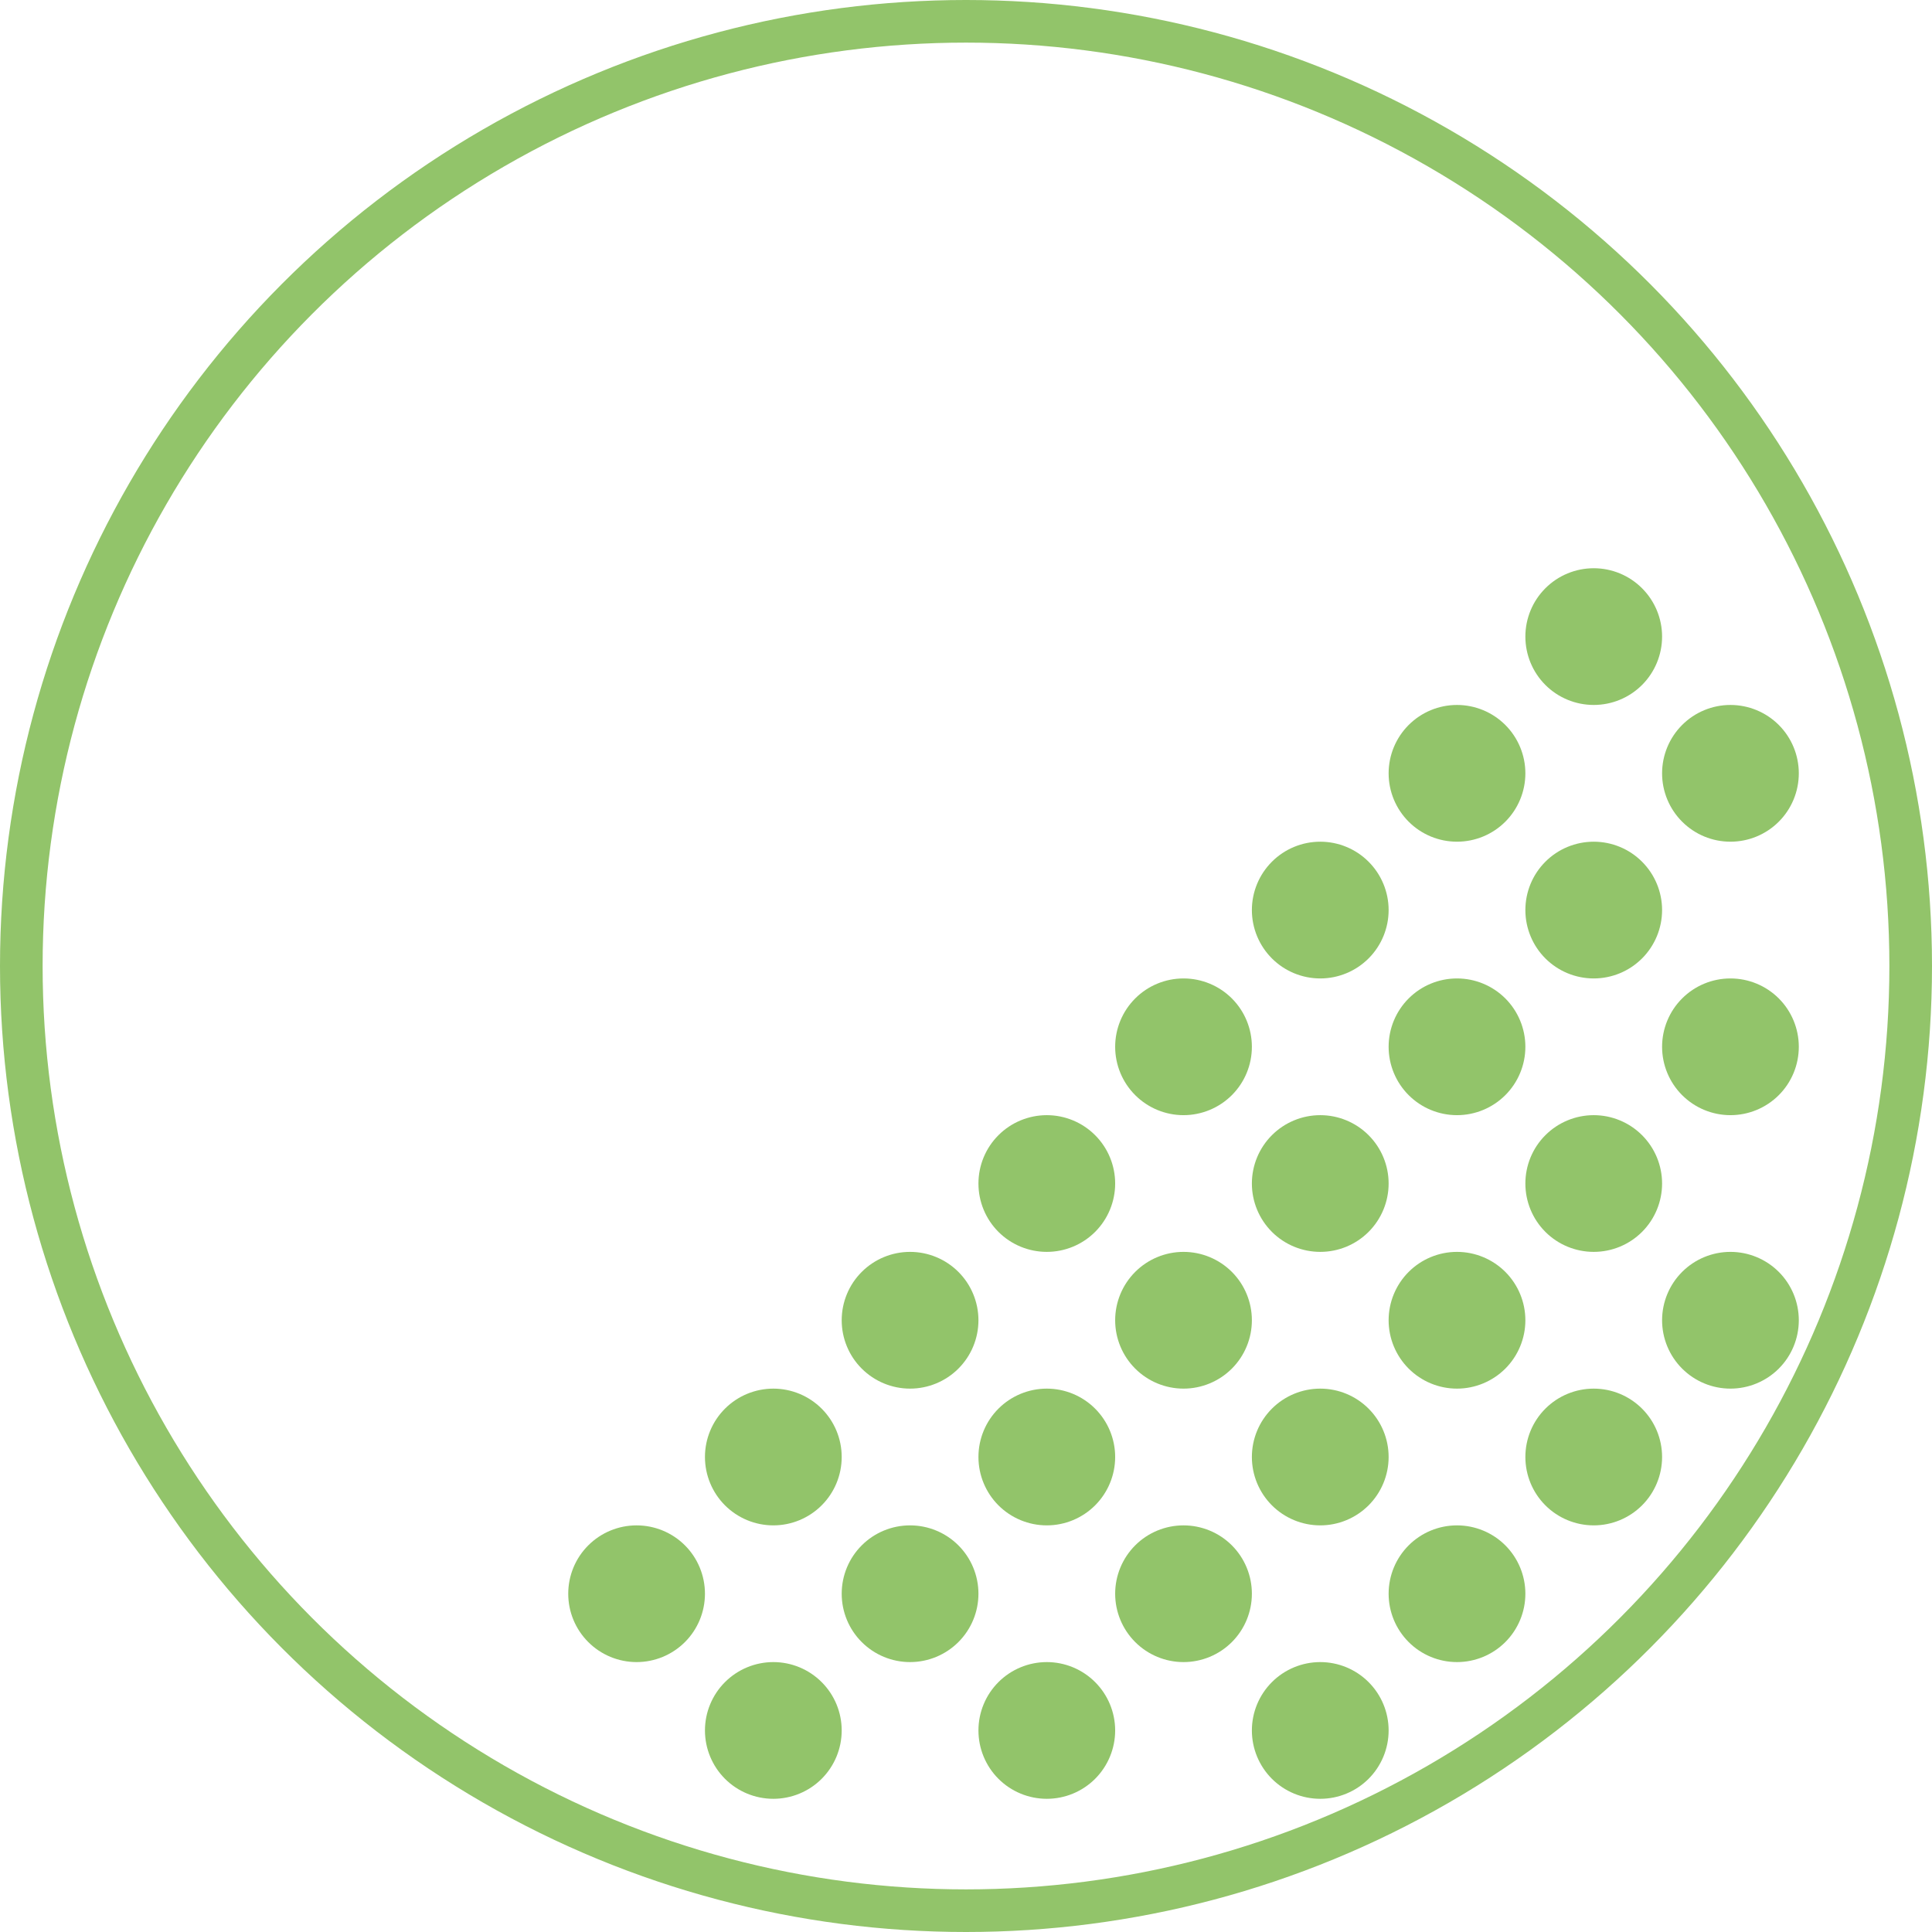
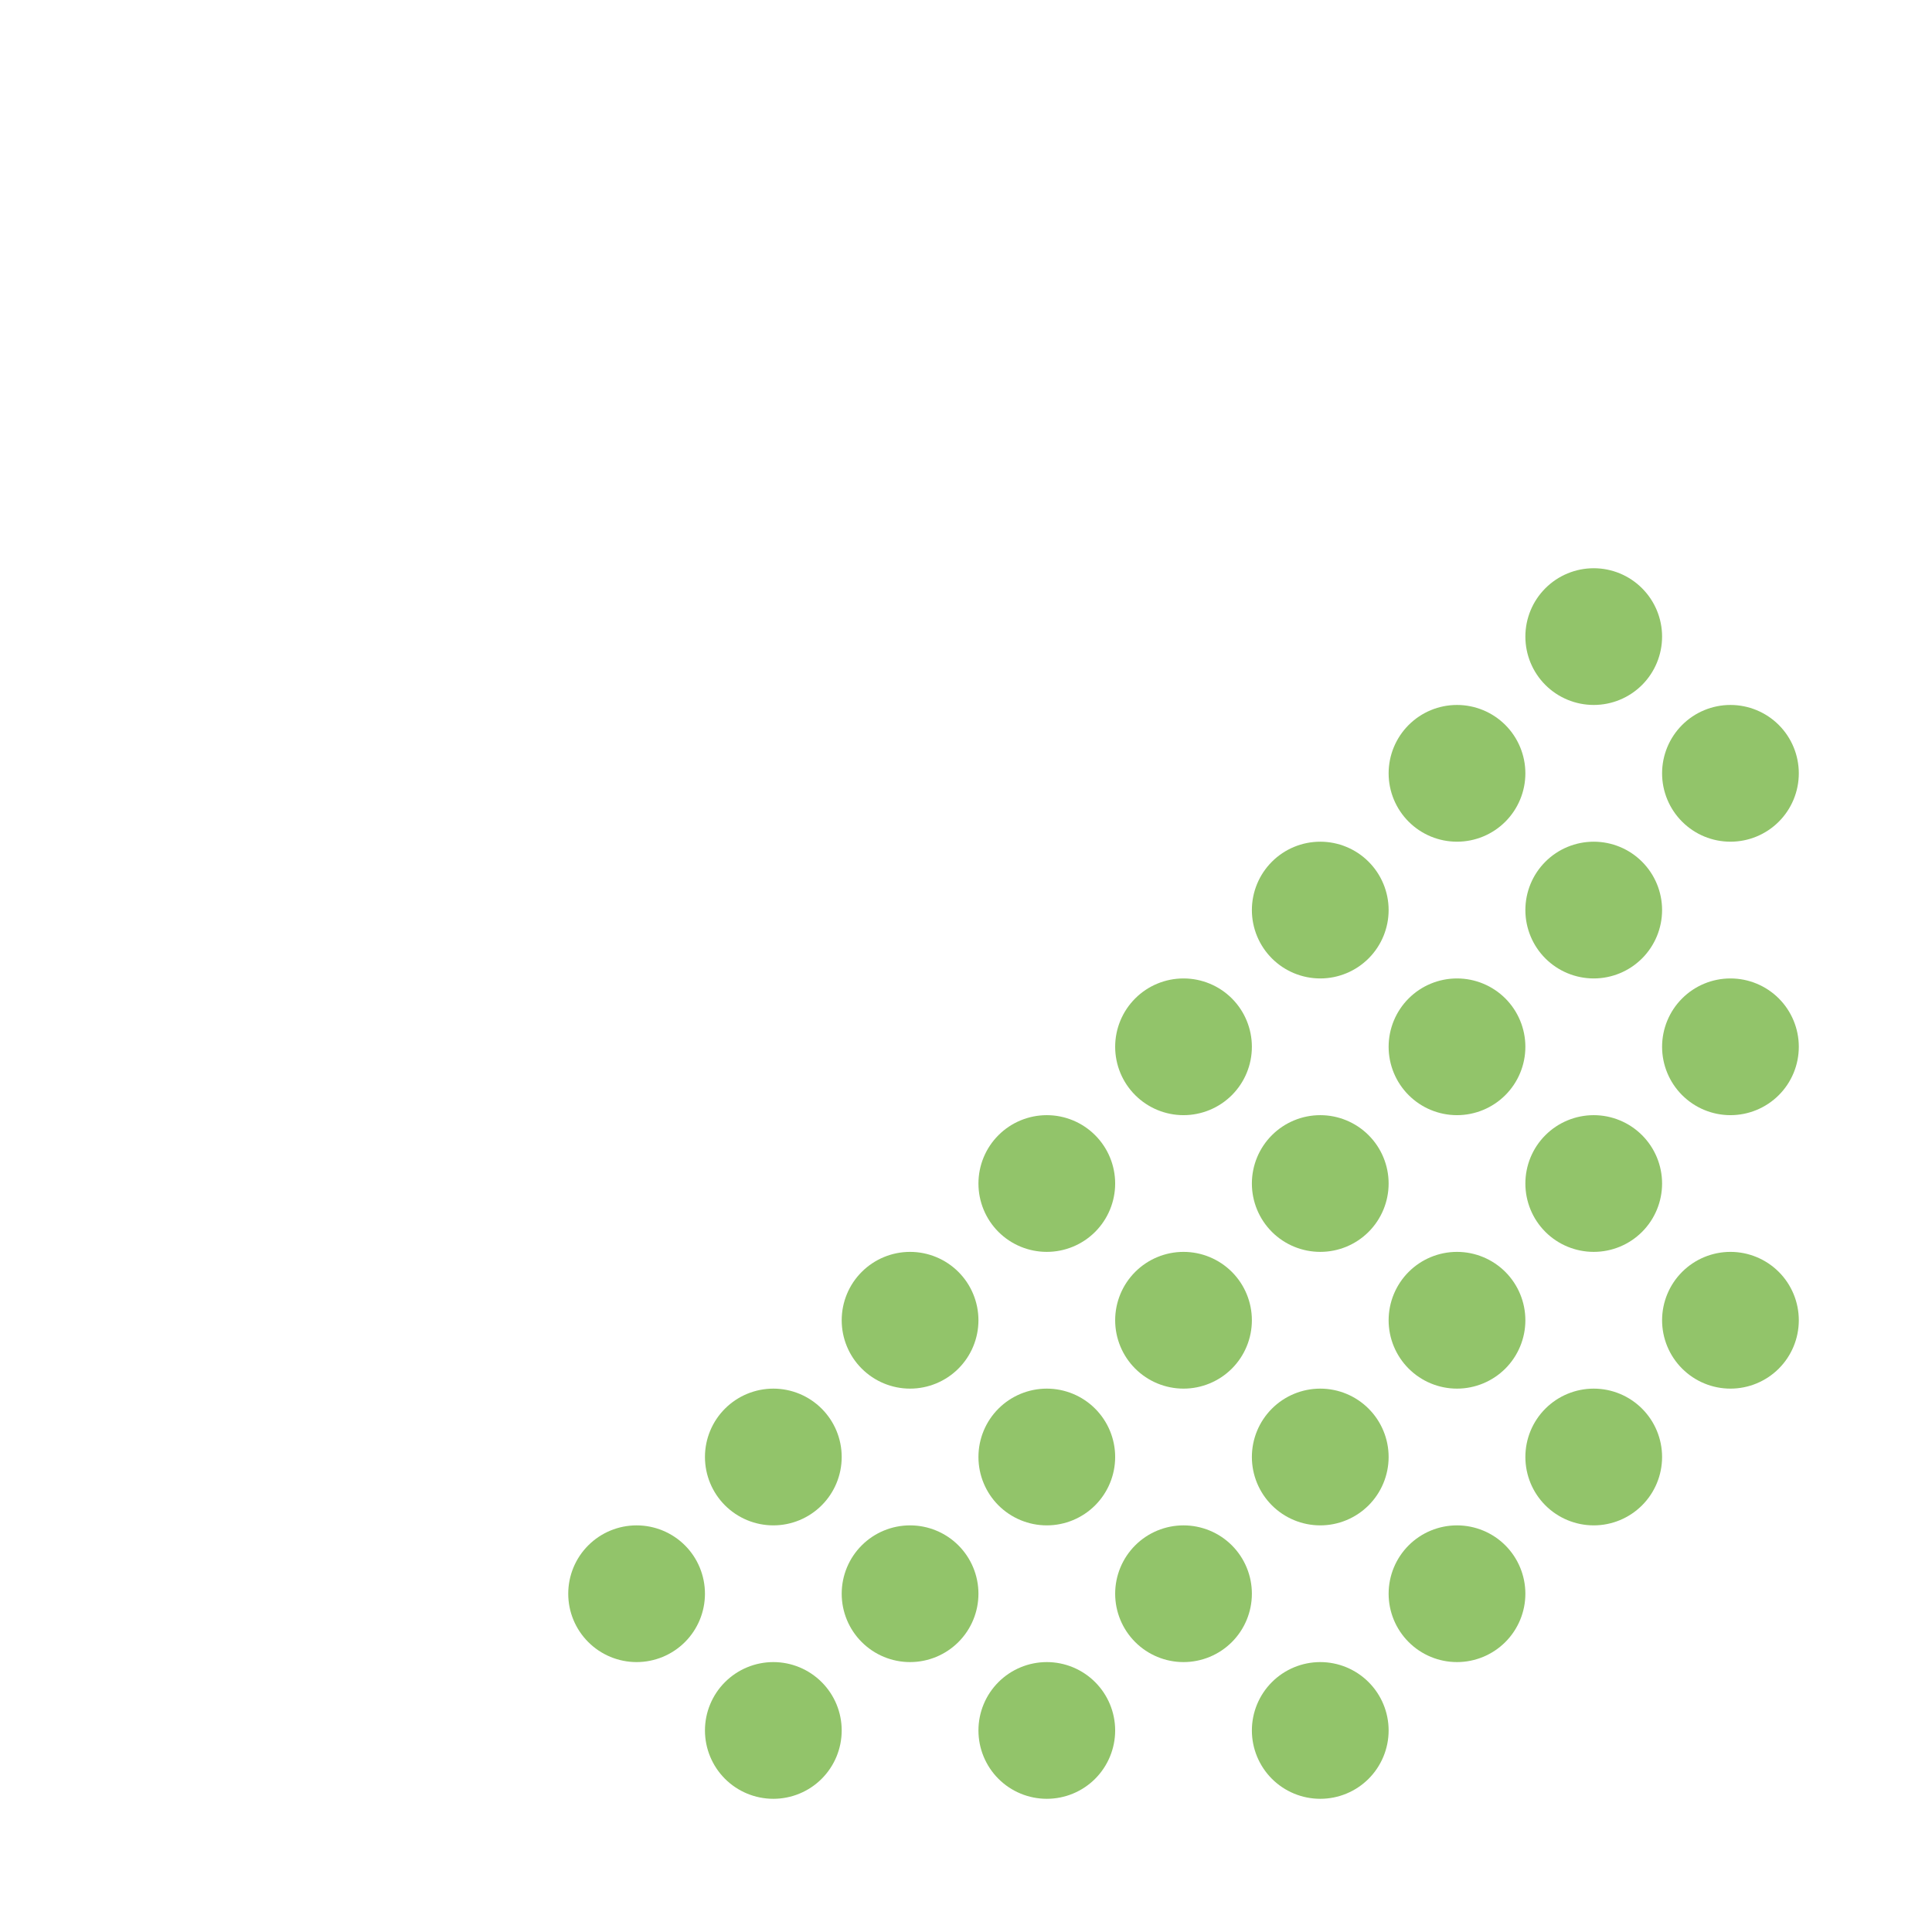
<svg xmlns="http://www.w3.org/2000/svg" width="68" height="68" viewBox="0 0 68 68" fill="none">
-   <circle cx="34" cy="34" r="33.25" stroke="#92C46A" stroke-width="1.5" />
-   <path d="M58.5 22.406C58.5 23.044 58.246 23.657 57.795 24.108C57.344 24.559 56.732 24.812 56.094 24.812C55.456 24.812 54.843 24.559 54.392 24.108C53.941 23.657 53.688 23.044 53.688 22.406C53.688 21.768 53.941 21.156 54.392 20.705C54.843 20.253 55.456 20 56.094 20C56.732 20 57.344 20.253 57.795 20.705C58.246 21.156 58.5 21.768 58.5 22.406ZM53.688 27.219C53.688 27.857 53.434 28.469 52.983 28.92C52.532 29.372 51.919 29.625 51.281 29.625C50.643 29.625 50.031 29.372 49.58 28.92C49.129 28.469 48.875 27.857 48.875 27.219C48.875 26.581 49.129 25.968 49.58 25.517C50.031 25.066 50.643 24.812 51.281 24.812C51.919 24.812 52.532 25.066 52.983 25.517C53.434 25.968 53.688 26.581 53.688 27.219ZM48.875 32.031C48.875 32.669 48.621 33.282 48.17 33.733C47.719 34.184 47.107 34.438 46.469 34.438C45.831 34.438 45.218 34.184 44.767 33.733C44.316 33.282 44.062 32.669 44.062 32.031C44.062 31.393 44.316 30.781 44.767 30.33C45.218 29.878 45.831 29.625 46.469 29.625C47.107 29.625 47.719 29.878 48.17 30.33C48.621 30.781 48.875 31.393 48.875 32.031ZM44.062 36.844C44.062 37.482 43.809 38.094 43.358 38.545C42.907 38.996 42.294 39.25 41.656 39.25C41.018 39.25 40.406 38.996 39.955 38.545C39.504 38.094 39.25 37.482 39.25 36.844C39.25 36.206 39.504 35.593 39.955 35.142C40.406 34.691 41.018 34.438 41.656 34.438C42.294 34.438 42.907 34.691 43.358 35.142C43.809 35.593 44.062 36.206 44.062 36.844ZM39.25 41.656C39.25 42.294 38.996 42.907 38.545 43.358C38.094 43.809 37.482 44.062 36.844 44.062C36.206 44.062 35.593 43.809 35.142 43.358C34.691 42.907 34.438 42.294 34.438 41.656C34.438 41.018 34.691 40.406 35.142 39.955C35.593 39.504 36.206 39.25 36.844 39.25C37.482 39.25 38.094 39.504 38.545 39.955C38.996 40.406 39.25 41.018 39.25 41.656ZM34.438 46.469C34.438 47.107 34.184 47.719 33.733 48.17C33.282 48.621 32.669 48.875 32.031 48.875C31.393 48.875 30.781 48.621 30.33 48.17C29.878 47.719 29.625 47.107 29.625 46.469C29.625 45.831 29.878 45.218 30.33 44.767C30.781 44.316 31.393 44.062 32.031 44.062C32.669 44.062 33.282 44.316 33.733 44.767C34.184 45.218 34.438 45.831 34.438 46.469ZM29.625 51.281C29.625 51.919 29.372 52.532 28.92 52.983C28.469 53.434 27.857 53.688 27.219 53.688C26.581 53.688 25.968 53.434 25.517 52.983C25.066 52.532 24.812 51.919 24.812 51.281C24.812 50.643 25.066 50.031 25.517 49.58C25.968 49.129 26.581 48.875 27.219 48.875C27.857 48.875 28.469 49.129 28.92 49.58C29.372 50.031 29.625 50.643 29.625 51.281ZM24.812 56.094C24.812 56.732 24.559 57.344 24.108 57.795C23.657 58.246 23.044 58.5 22.406 58.5C21.768 58.5 21.156 58.246 20.705 57.795C20.253 57.344 20 56.732 20 56.094C20 55.456 20.253 54.843 20.705 54.392C21.156 53.941 21.768 53.688 22.406 53.688C23.044 53.688 23.657 53.941 24.108 54.392C24.559 54.843 24.812 55.456 24.812 56.094ZM29.625 60.906C29.625 61.544 29.372 62.157 28.92 62.608C28.469 63.059 27.857 63.312 27.219 63.312C26.581 63.312 25.968 63.059 25.517 62.608C25.066 62.157 24.812 61.544 24.812 60.906C24.812 60.268 25.066 59.656 25.517 59.205C25.968 58.754 26.581 58.5 27.219 58.5C27.857 58.5 28.469 58.754 28.92 59.205C29.372 59.656 29.625 60.268 29.625 60.906ZM32.031 58.5C32.669 58.5 33.282 58.246 33.733 57.795C34.184 57.344 34.438 56.732 34.438 56.094C34.438 55.456 34.184 54.843 33.733 54.392C33.282 53.941 32.669 53.688 32.031 53.688C31.393 53.688 30.781 53.941 30.33 54.392C29.878 54.843 29.625 55.456 29.625 56.094C29.625 56.732 29.878 57.344 30.33 57.795C30.781 58.246 31.393 58.5 32.031 58.5ZM36.844 53.688C37.482 53.688 38.094 53.434 38.545 52.983C38.996 52.532 39.25 51.919 39.25 51.281C39.25 50.643 38.996 50.031 38.545 49.58C38.094 49.129 37.482 48.875 36.844 48.875C36.206 48.875 35.593 49.129 35.142 49.58C34.691 50.031 34.438 50.643 34.438 51.281C34.438 51.919 34.691 52.532 35.142 52.983C35.593 53.434 36.206 53.688 36.844 53.688ZM41.656 48.875C42.294 48.875 42.907 48.621 43.358 48.17C43.809 47.719 44.062 47.107 44.062 46.469C44.062 45.831 43.809 45.218 43.358 44.767C42.907 44.316 42.294 44.062 41.656 44.062C41.018 44.062 40.406 44.316 39.955 44.767C39.504 45.218 39.25 45.831 39.25 46.469C39.25 47.107 39.504 47.719 39.955 48.17C40.406 48.621 41.018 48.875 41.656 48.875ZM46.469 44.062C47.107 44.062 47.719 43.809 48.17 43.358C48.621 42.907 48.875 42.294 48.875 41.656C48.875 41.018 48.621 40.406 48.17 39.955C47.719 39.504 47.107 39.25 46.469 39.25C45.831 39.25 45.218 39.504 44.767 39.955C44.316 40.406 44.062 41.018 44.062 41.656C44.062 42.294 44.316 42.907 44.767 43.358C45.218 43.809 45.831 44.062 46.469 44.062ZM51.281 39.25C51.919 39.25 52.532 38.996 52.983 38.545C53.434 38.094 53.688 37.482 53.688 36.844C53.688 36.206 53.434 35.593 52.983 35.142C52.532 34.691 51.919 34.438 51.281 34.438C50.643 34.438 50.031 34.691 49.58 35.142C49.129 35.593 48.875 36.206 48.875 36.844C48.875 37.482 49.129 38.094 49.58 38.545C50.031 38.996 50.643 39.25 51.281 39.25ZM56.094 34.438C56.732 34.438 57.344 34.184 57.795 33.733C58.246 33.282 58.5 32.669 58.5 32.031C58.5 31.393 58.246 30.781 57.795 30.33C57.344 29.878 56.732 29.625 56.094 29.625C55.456 29.625 54.843 29.878 54.392 30.33C53.941 30.781 53.688 31.393 53.688 32.031C53.688 32.669 53.941 33.282 54.392 33.733C54.843 34.184 55.456 34.438 56.094 34.438ZM60.906 29.625C61.544 29.625 62.157 29.372 62.608 28.92C63.059 28.469 63.312 27.857 63.312 27.219C63.312 26.581 63.059 25.968 62.608 25.517C62.157 25.066 61.544 24.812 60.906 24.812C60.268 24.812 59.656 25.066 59.205 25.517C58.754 25.968 58.5 26.581 58.5 27.219C58.5 27.857 58.754 28.469 59.205 28.92C59.656 29.372 60.268 29.625 60.906 29.625ZM36.844 63.312C37.482 63.312 38.094 63.059 38.545 62.608C38.996 62.157 39.25 61.544 39.25 60.906C39.25 60.268 38.996 59.656 38.545 59.205C38.094 58.754 37.482 58.5 36.844 58.5C36.206 58.5 35.593 58.754 35.142 59.205C34.691 59.656 34.438 60.268 34.438 60.906C34.438 61.544 34.691 62.157 35.142 62.608C35.593 63.059 36.206 63.312 36.844 63.312ZM44.062 56.094C44.062 56.732 43.809 57.344 43.358 57.795C42.907 58.246 42.294 58.5 41.656 58.5C41.018 58.5 40.406 58.246 39.955 57.795C39.504 57.344 39.25 56.732 39.25 56.094C39.25 55.456 39.504 54.843 39.955 54.392C40.406 53.941 41.018 53.688 41.656 53.688C42.294 53.688 42.907 53.941 43.358 54.392C43.809 54.843 44.062 55.456 44.062 56.094ZM48.875 51.281C48.875 51.919 48.621 52.532 48.17 52.983C47.719 53.434 47.107 53.688 46.469 53.688C45.831 53.688 45.218 53.434 44.767 52.983C44.316 52.532 44.062 51.919 44.062 51.281C44.062 50.643 44.316 50.031 44.767 49.58C45.218 49.129 45.831 48.875 46.469 48.875C47.107 48.875 47.719 49.129 48.17 49.58C48.621 50.031 48.875 50.643 48.875 51.281ZM53.688 46.469C53.688 47.107 53.434 47.719 52.983 48.17C52.532 48.621 51.919 48.875 51.281 48.875C50.643 48.875 50.031 48.621 49.58 48.17C49.129 47.719 48.875 47.107 48.875 46.469C48.875 45.831 49.129 45.218 49.58 44.767C50.031 44.316 50.643 44.062 51.281 44.062C51.919 44.062 52.532 44.316 52.983 44.767C53.434 45.218 53.688 45.831 53.688 46.469ZM58.5 41.656C58.5 42.294 58.246 42.907 57.795 43.358C57.344 43.809 56.732 44.062 56.094 44.062C55.456 44.062 54.843 43.809 54.392 43.358C53.941 42.907 53.688 42.294 53.688 41.656C53.688 41.018 53.941 40.406 54.392 39.955C54.843 39.504 55.456 39.25 56.094 39.25C56.732 39.25 57.344 39.504 57.795 39.955C58.246 40.406 58.5 41.018 58.5 41.656ZM63.312 36.844C63.312 37.482 63.059 38.094 62.608 38.545C62.157 38.996 61.544 39.25 60.906 39.25C60.268 39.25 59.656 38.996 59.205 38.545C58.754 38.094 58.5 37.482 58.5 36.844C58.5 36.206 58.754 35.593 59.205 35.142C59.656 34.691 60.268 34.438 60.906 34.438C61.544 34.438 62.157 34.691 62.608 35.142C63.059 35.593 63.312 36.206 63.312 36.844ZM48.875 60.906C48.875 61.544 48.621 62.157 48.17 62.608C47.719 63.059 47.107 63.312 46.469 63.312C45.831 63.312 45.218 63.059 44.767 62.608C44.316 62.157 44.062 61.544 44.062 60.906C44.062 60.268 44.316 59.656 44.767 59.205C45.218 58.754 45.831 58.5 46.469 58.5C47.107 58.5 47.719 58.754 48.17 59.205C48.621 59.656 48.875 60.268 48.875 60.906ZM51.281 58.5C51.919 58.5 52.532 58.246 52.983 57.795C53.434 57.344 53.688 56.732 53.688 56.094C53.688 55.456 53.434 54.843 52.983 54.392C52.532 53.941 51.919 53.688 51.281 53.688C50.643 53.688 50.031 53.941 49.58 54.392C49.129 54.843 48.875 55.456 48.875 56.094C48.875 56.732 49.129 57.344 49.58 57.795C50.031 58.246 50.643 58.5 51.281 58.5ZM56.094 53.688C56.732 53.688 57.344 53.434 57.795 52.983C58.246 52.532 58.5 51.919 58.5 51.281C58.5 50.643 58.246 50.031 57.795 49.58C57.344 49.129 56.732 48.875 56.094 48.875C55.456 48.875 54.843 49.129 54.392 49.58C53.941 50.031 53.688 50.643 53.688 51.281C53.688 51.919 53.941 52.532 54.392 52.983C54.843 53.434 55.456 53.688 56.094 53.688ZM60.906 48.875C61.544 48.875 62.157 48.621 62.608 48.17C63.059 47.719 63.312 47.107 63.312 46.469C63.312 45.831 63.059 45.218 62.608 44.767C62.157 44.316 61.544 44.062 60.906 44.062C60.268 44.062 59.656 44.316 59.205 44.767C58.754 45.218 58.5 45.831 58.5 46.469C58.5 47.107 58.754 47.719 59.205 48.17C59.656 48.621 60.268 48.875 60.906 48.875Z" fill="#92C46A" />
+   <path d="M58.5 22.406C58.5 23.044 58.246 23.657 57.795 24.108C57.344 24.559 56.732 24.812 56.094 24.812C55.456 24.812 54.843 24.559 54.392 24.108C53.941 23.657 53.688 23.044 53.688 22.406C53.688 21.768 53.941 21.156 54.392 20.705C54.843 20.253 55.456 20 56.094 20C56.732 20 57.344 20.253 57.795 20.705C58.246 21.156 58.5 21.768 58.5 22.406ZM53.688 27.219C53.688 27.857 53.434 28.469 52.983 28.92C52.532 29.372 51.919 29.625 51.281 29.625C50.643 29.625 50.031 29.372 49.58 28.92C49.129 28.469 48.875 27.857 48.875 27.219C48.875 26.581 49.129 25.968 49.58 25.517C50.031 25.066 50.643 24.812 51.281 24.812C51.919 24.812 52.532 25.066 52.983 25.517C53.434 25.968 53.688 26.581 53.688 27.219ZM48.875 32.031C48.875 32.669 48.621 33.282 48.17 33.733C47.719 34.184 47.107 34.438 46.469 34.438C45.831 34.438 45.218 34.184 44.767 33.733C44.316 33.282 44.062 32.669 44.062 32.031C44.062 31.393 44.316 30.781 44.767 30.33C45.218 29.878 45.831 29.625 46.469 29.625C47.107 29.625 47.719 29.878 48.17 30.33C48.621 30.781 48.875 31.393 48.875 32.031ZM44.062 36.844C44.062 37.482 43.809 38.094 43.358 38.545C42.907 38.996 42.294 39.25 41.656 39.25C41.018 39.25 40.406 38.996 39.955 38.545C39.504 38.094 39.25 37.482 39.25 36.844C39.25 36.206 39.504 35.593 39.955 35.142C40.406 34.691 41.018 34.438 41.656 34.438C42.294 34.438 42.907 34.691 43.358 35.142C43.809 35.593 44.062 36.206 44.062 36.844ZM39.25 41.656C39.25 42.294 38.996 42.907 38.545 43.358C38.094 43.809 37.482 44.062 36.844 44.062C36.206 44.062 35.593 43.809 35.142 43.358C34.691 42.907 34.438 42.294 34.438 41.656C34.438 41.018 34.691 40.406 35.142 39.955C35.593 39.504 36.206 39.25 36.844 39.25C37.482 39.25 38.094 39.504 38.545 39.955C38.996 40.406 39.25 41.018 39.25 41.656ZM34.438 46.469C34.438 47.107 34.184 47.719 33.733 48.17C33.282 48.621 32.669 48.875 32.031 48.875C31.393 48.875 30.781 48.621 30.33 48.17C29.878 47.719 29.625 47.107 29.625 46.469C29.625 45.831 29.878 45.218 30.33 44.767C30.781 44.316 31.393 44.062 32.031 44.062C32.669 44.062 33.282 44.316 33.733 44.767C34.184 45.218 34.438 45.831 34.438 46.469ZM29.625 51.281C29.625 51.919 29.372 52.532 28.92 52.983C28.469 53.434 27.857 53.688 27.219 53.688C26.581 53.688 25.968 53.434 25.517 52.983C25.066 52.532 24.812 51.919 24.812 51.281C24.812 50.643 25.066 50.031 25.517 49.58C25.968 49.129 26.581 48.875 27.219 48.875C27.857 48.875 28.469 49.129 28.92 49.58C29.372 50.031 29.625 50.643 29.625 51.281ZM24.812 56.094C24.812 56.732 24.559 57.344 24.108 57.795C23.657 58.246 23.044 58.5 22.406 58.5C21.768 58.5 21.156 58.246 20.705 57.795C20.253 57.344 20 56.732 20 56.094C20 55.456 20.253 54.843 20.705 54.392C21.156 53.941 21.768 53.688 22.406 53.688C23.044 53.688 23.657 53.941 24.108 54.392C24.559 54.843 24.812 55.456 24.812 56.094ZM29.625 60.906C29.625 61.544 29.372 62.157 28.92 62.608C28.469 63.059 27.857 63.312 27.219 63.312C26.581 63.312 25.968 63.059 25.517 62.608C25.066 62.157 24.812 61.544 24.812 60.906C24.812 60.268 25.066 59.656 25.517 59.205C25.968 58.754 26.581 58.5 27.219 58.5C27.857 58.5 28.469 58.754 28.92 59.205C29.372 59.656 29.625 60.268 29.625 60.906ZM32.031 58.5C32.669 58.5 33.282 58.246 33.733 57.795C34.184 57.344 34.438 56.732 34.438 56.094C34.438 55.456 34.184 54.843 33.733 54.392C33.282 53.941 32.669 53.688 32.031 53.688C31.393 53.688 30.781 53.941 30.33 54.392C29.878 54.843 29.625 55.456 29.625 56.094C29.625 56.732 29.878 57.344 30.33 57.795C30.781 58.246 31.393 58.5 32.031 58.5ZM36.844 53.688C37.482 53.688 38.094 53.434 38.545 52.983C38.996 52.532 39.25 51.919 39.25 51.281C39.25 50.643 38.996 50.031 38.545 49.58C38.094 49.129 37.482 48.875 36.844 48.875C36.206 48.875 35.593 49.129 35.142 49.58C34.691 50.031 34.438 50.643 34.438 51.281C34.438 51.919 34.691 52.532 35.142 52.983C35.593 53.434 36.206 53.688 36.844 53.688ZM41.656 48.875C42.294 48.875 42.907 48.621 43.358 48.17C43.809 47.719 44.062 47.107 44.062 46.469C44.062 45.831 43.809 45.218 43.358 44.767C42.907 44.316 42.294 44.062 41.656 44.062C41.018 44.062 40.406 44.316 39.955 44.767C39.504 45.218 39.25 45.831 39.25 46.469C39.25 47.107 39.504 47.719 39.955 48.17C40.406 48.621 41.018 48.875 41.656 48.875ZM46.469 44.062C47.107 44.062 47.719 43.809 48.17 43.358C48.621 42.907 48.875 42.294 48.875 41.656C48.875 41.018 48.621 40.406 48.17 39.955C47.719 39.504 47.107 39.25 46.469 39.25C45.831 39.25 45.218 39.504 44.767 39.955C44.316 40.406 44.062 41.018 44.062 41.656C44.062 42.294 44.316 42.907 44.767 43.358C45.218 43.809 45.831 44.062 46.469 44.062ZM51.281 39.25C51.919 39.25 52.532 38.996 52.983 38.545C53.434 38.094 53.688 37.482 53.688 36.844C53.688 36.206 53.434 35.593 52.983 35.142C52.532 34.691 51.919 34.438 51.281 34.438C50.643 34.438 50.031 34.691 49.58 35.142C49.129 35.593 48.875 36.206 48.875 36.844C48.875 37.482 49.129 38.094 49.58 38.545C50.031 38.996 50.643 39.25 51.281 39.25ZM56.094 34.438C56.732 34.438 57.344 34.184 57.795 33.733C58.246 33.282 58.5 32.669 58.5 32.031C58.5 31.393 58.246 30.781 57.795 30.33C57.344 29.878 56.732 29.625 56.094 29.625C55.456 29.625 54.843 29.878 54.392 30.33C53.941 30.781 53.688 31.393 53.688 32.031C53.688 32.669 53.941 33.282 54.392 33.733C54.843 34.184 55.456 34.438 56.094 34.438ZM60.906 29.625C61.544 29.625 62.157 29.372 62.608 28.92C63.059 28.469 63.312 27.857 63.312 27.219C63.312 26.581 63.059 25.968 62.608 25.517C62.157 25.066 61.544 24.812 60.906 24.812C60.268 24.812 59.656 25.066 59.205 25.517C58.754 25.968 58.5 26.581 58.5 27.219C58.5 27.857 58.754 28.469 59.205 28.92C59.656 29.372 60.268 29.625 60.906 29.625ZM36.844 63.312C37.482 63.312 38.094 63.059 38.545 62.608C38.996 62.157 39.25 61.544 39.25 60.906C39.25 60.268 38.996 59.656 38.545 59.205C38.094 58.754 37.482 58.5 36.844 58.5C36.206 58.5 35.593 58.754 35.142 59.205C34.691 59.656 34.438 60.268 34.438 60.906C34.438 61.544 34.691 62.157 35.142 62.608C35.593 63.059 36.206 63.312 36.844 63.312ZM44.062 56.094C44.062 56.732 43.809 57.344 43.358 57.795C42.907 58.246 42.294 58.5 41.656 58.5C41.018 58.5 40.406 58.246 39.955 57.795C39.504 57.344 39.25 56.732 39.25 56.094C39.25 55.456 39.504 54.843 39.955 54.392C40.406 53.941 41.018 53.688 41.656 53.688C42.294 53.688 42.907 53.941 43.358 54.392C43.809 54.843 44.062 55.456 44.062 56.094ZM48.875 51.281C48.875 51.919 48.621 52.532 48.17 52.983C47.719 53.434 47.107 53.688 46.469 53.688C45.831 53.688 45.218 53.434 44.767 52.983C44.316 52.532 44.062 51.919 44.062 51.281C44.062 50.643 44.316 50.031 44.767 49.58C45.218 49.129 45.831 48.875 46.469 48.875C47.107 48.875 47.719 49.129 48.17 49.58C48.621 50.031 48.875 50.643 48.875 51.281ZM53.688 46.469C53.688 47.107 53.434 47.719 52.983 48.17C52.532 48.621 51.919 48.875 51.281 48.875C50.643 48.875 50.031 48.621 49.58 48.17C49.129 47.719 48.875 47.107 48.875 46.469C48.875 45.831 49.129 45.218 49.58 44.767C50.031 44.316 50.643 44.062 51.281 44.062C51.919 44.062 52.532 44.316 52.983 44.767C53.434 45.218 53.688 45.831 53.688 46.469ZM58.5 41.656C58.5 42.294 58.246 42.907 57.795 43.358C57.344 43.809 56.732 44.062 56.094 44.062C55.456 44.062 54.843 43.809 54.392 43.358C53.941 42.907 53.688 42.294 53.688 41.656C53.688 41.018 53.941 40.406 54.392 39.955C54.843 39.504 55.456 39.25 56.094 39.25C56.732 39.25 57.344 39.504 57.795 39.955C58.246 40.406 58.5 41.018 58.5 41.656ZM63.312 36.844C63.312 37.482 63.059 38.094 62.608 38.545C62.157 38.996 61.544 39.25 60.906 39.25C60.268 39.25 59.656 38.996 59.205 38.545C58.754 38.094 58.5 37.482 58.5 36.844C58.5 36.206 58.754 35.593 59.205 35.142C59.656 34.691 60.268 34.438 60.906 34.438C61.544 34.438 62.157 34.691 62.608 35.142C63.059 35.593 63.312 36.206 63.312 36.844ZM48.875 60.906C48.875 61.544 48.621 62.157 48.17 62.608C47.719 63.059 47.107 63.312 46.469 63.312C45.831 63.312 45.218 63.059 44.767 62.608C44.316 62.157 44.062 61.544 44.062 60.906C44.062 60.268 44.316 59.656 44.767 59.205C45.218 58.754 45.831 58.5 46.469 58.5C47.107 58.5 47.719 58.754 48.17 59.205C48.621 59.656 48.875 60.268 48.875 60.906ZM51.281 58.5C51.919 58.5 52.532 58.246 52.983 57.795C53.434 57.344 53.688 56.732 53.688 56.094C53.688 55.456 53.434 54.843 52.983 54.392C52.532 53.941 51.919 53.688 51.281 53.688C50.643 53.688 50.031 53.941 49.58 54.392C49.129 54.843 48.875 55.456 48.875 56.094C48.875 56.732 49.129 57.344 49.58 57.795C50.031 58.246 50.643 58.5 51.281 58.5M56.094 53.688C56.732 53.688 57.344 53.434 57.795 52.983C58.246 52.532 58.5 51.919 58.5 51.281C58.5 50.643 58.246 50.031 57.795 49.58C57.344 49.129 56.732 48.875 56.094 48.875C55.456 48.875 54.843 49.129 54.392 49.58C53.941 50.031 53.688 50.643 53.688 51.281C53.688 51.919 53.941 52.532 54.392 52.983C54.843 53.434 55.456 53.688 56.094 53.688ZM60.906 48.875C61.544 48.875 62.157 48.621 62.608 48.17C63.059 47.719 63.312 47.107 63.312 46.469C63.312 45.831 63.059 45.218 62.608 44.767C62.157 44.316 61.544 44.062 60.906 44.062C60.268 44.062 59.656 44.316 59.205 44.767C58.754 45.218 58.5 45.831 58.5 46.469C58.5 47.107 58.754 47.719 59.205 48.17C59.656 48.621 60.268 48.875 60.906 48.875Z" fill="#92C46A" />
</svg>